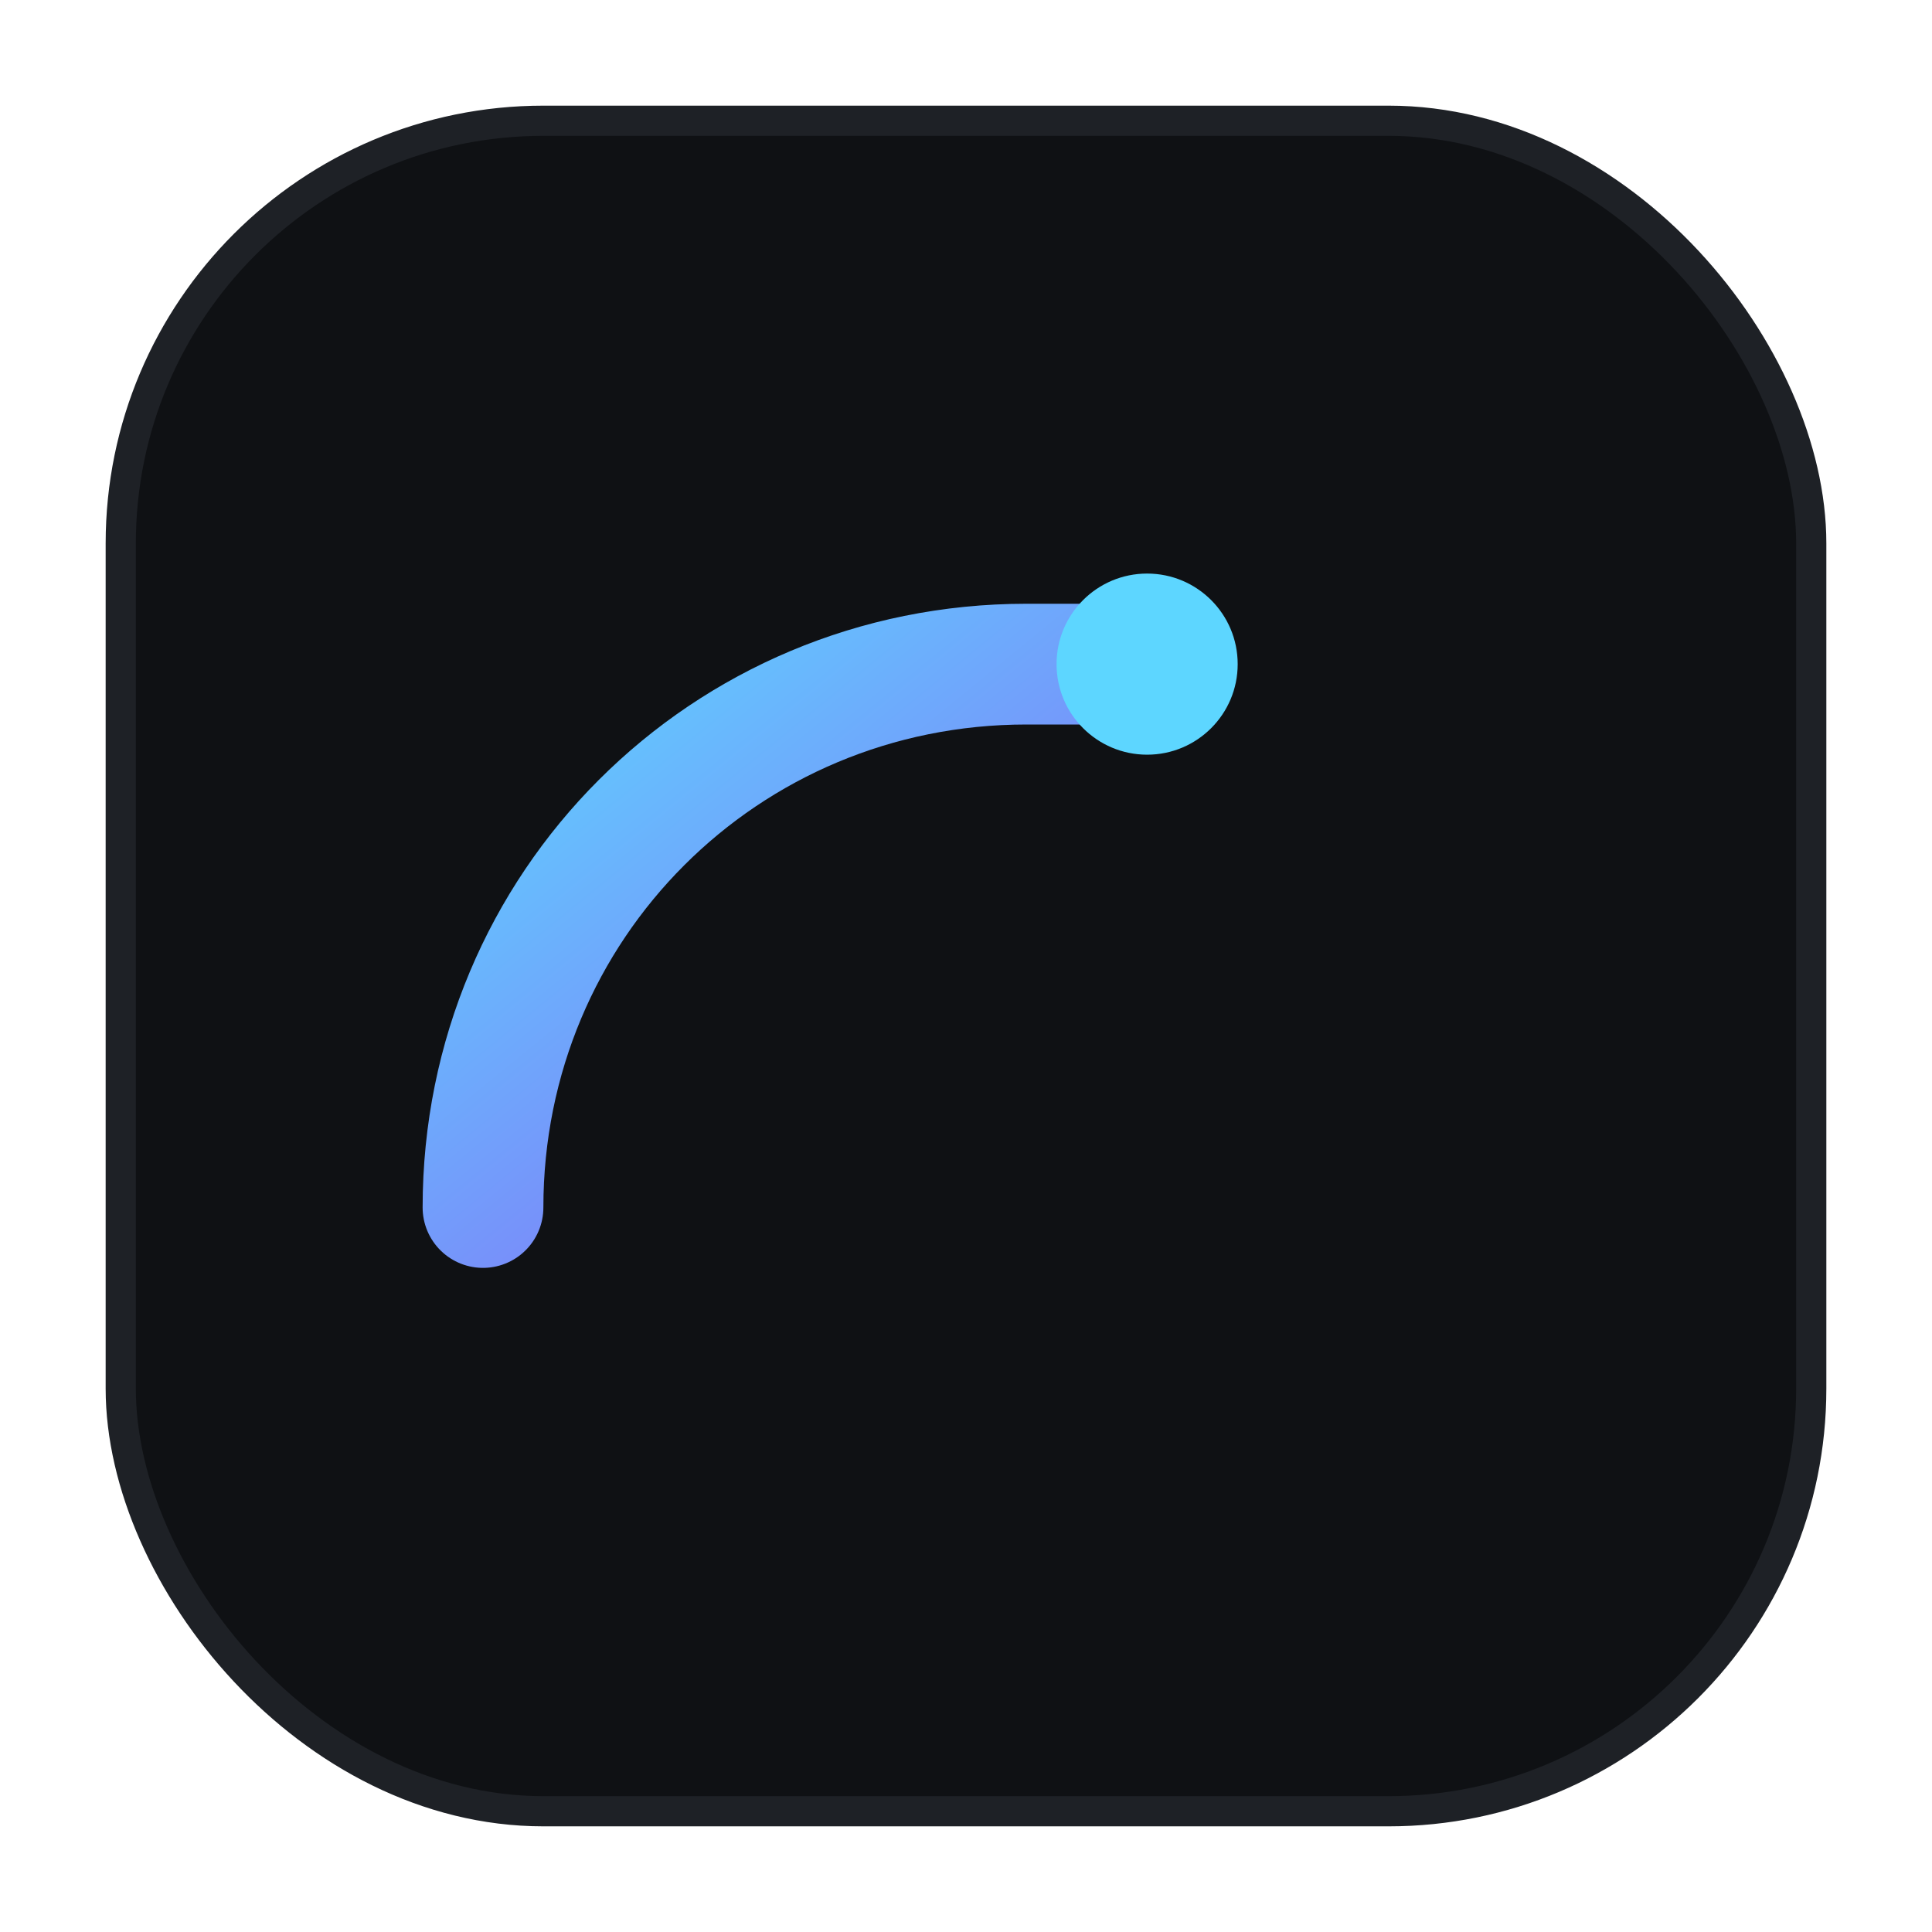
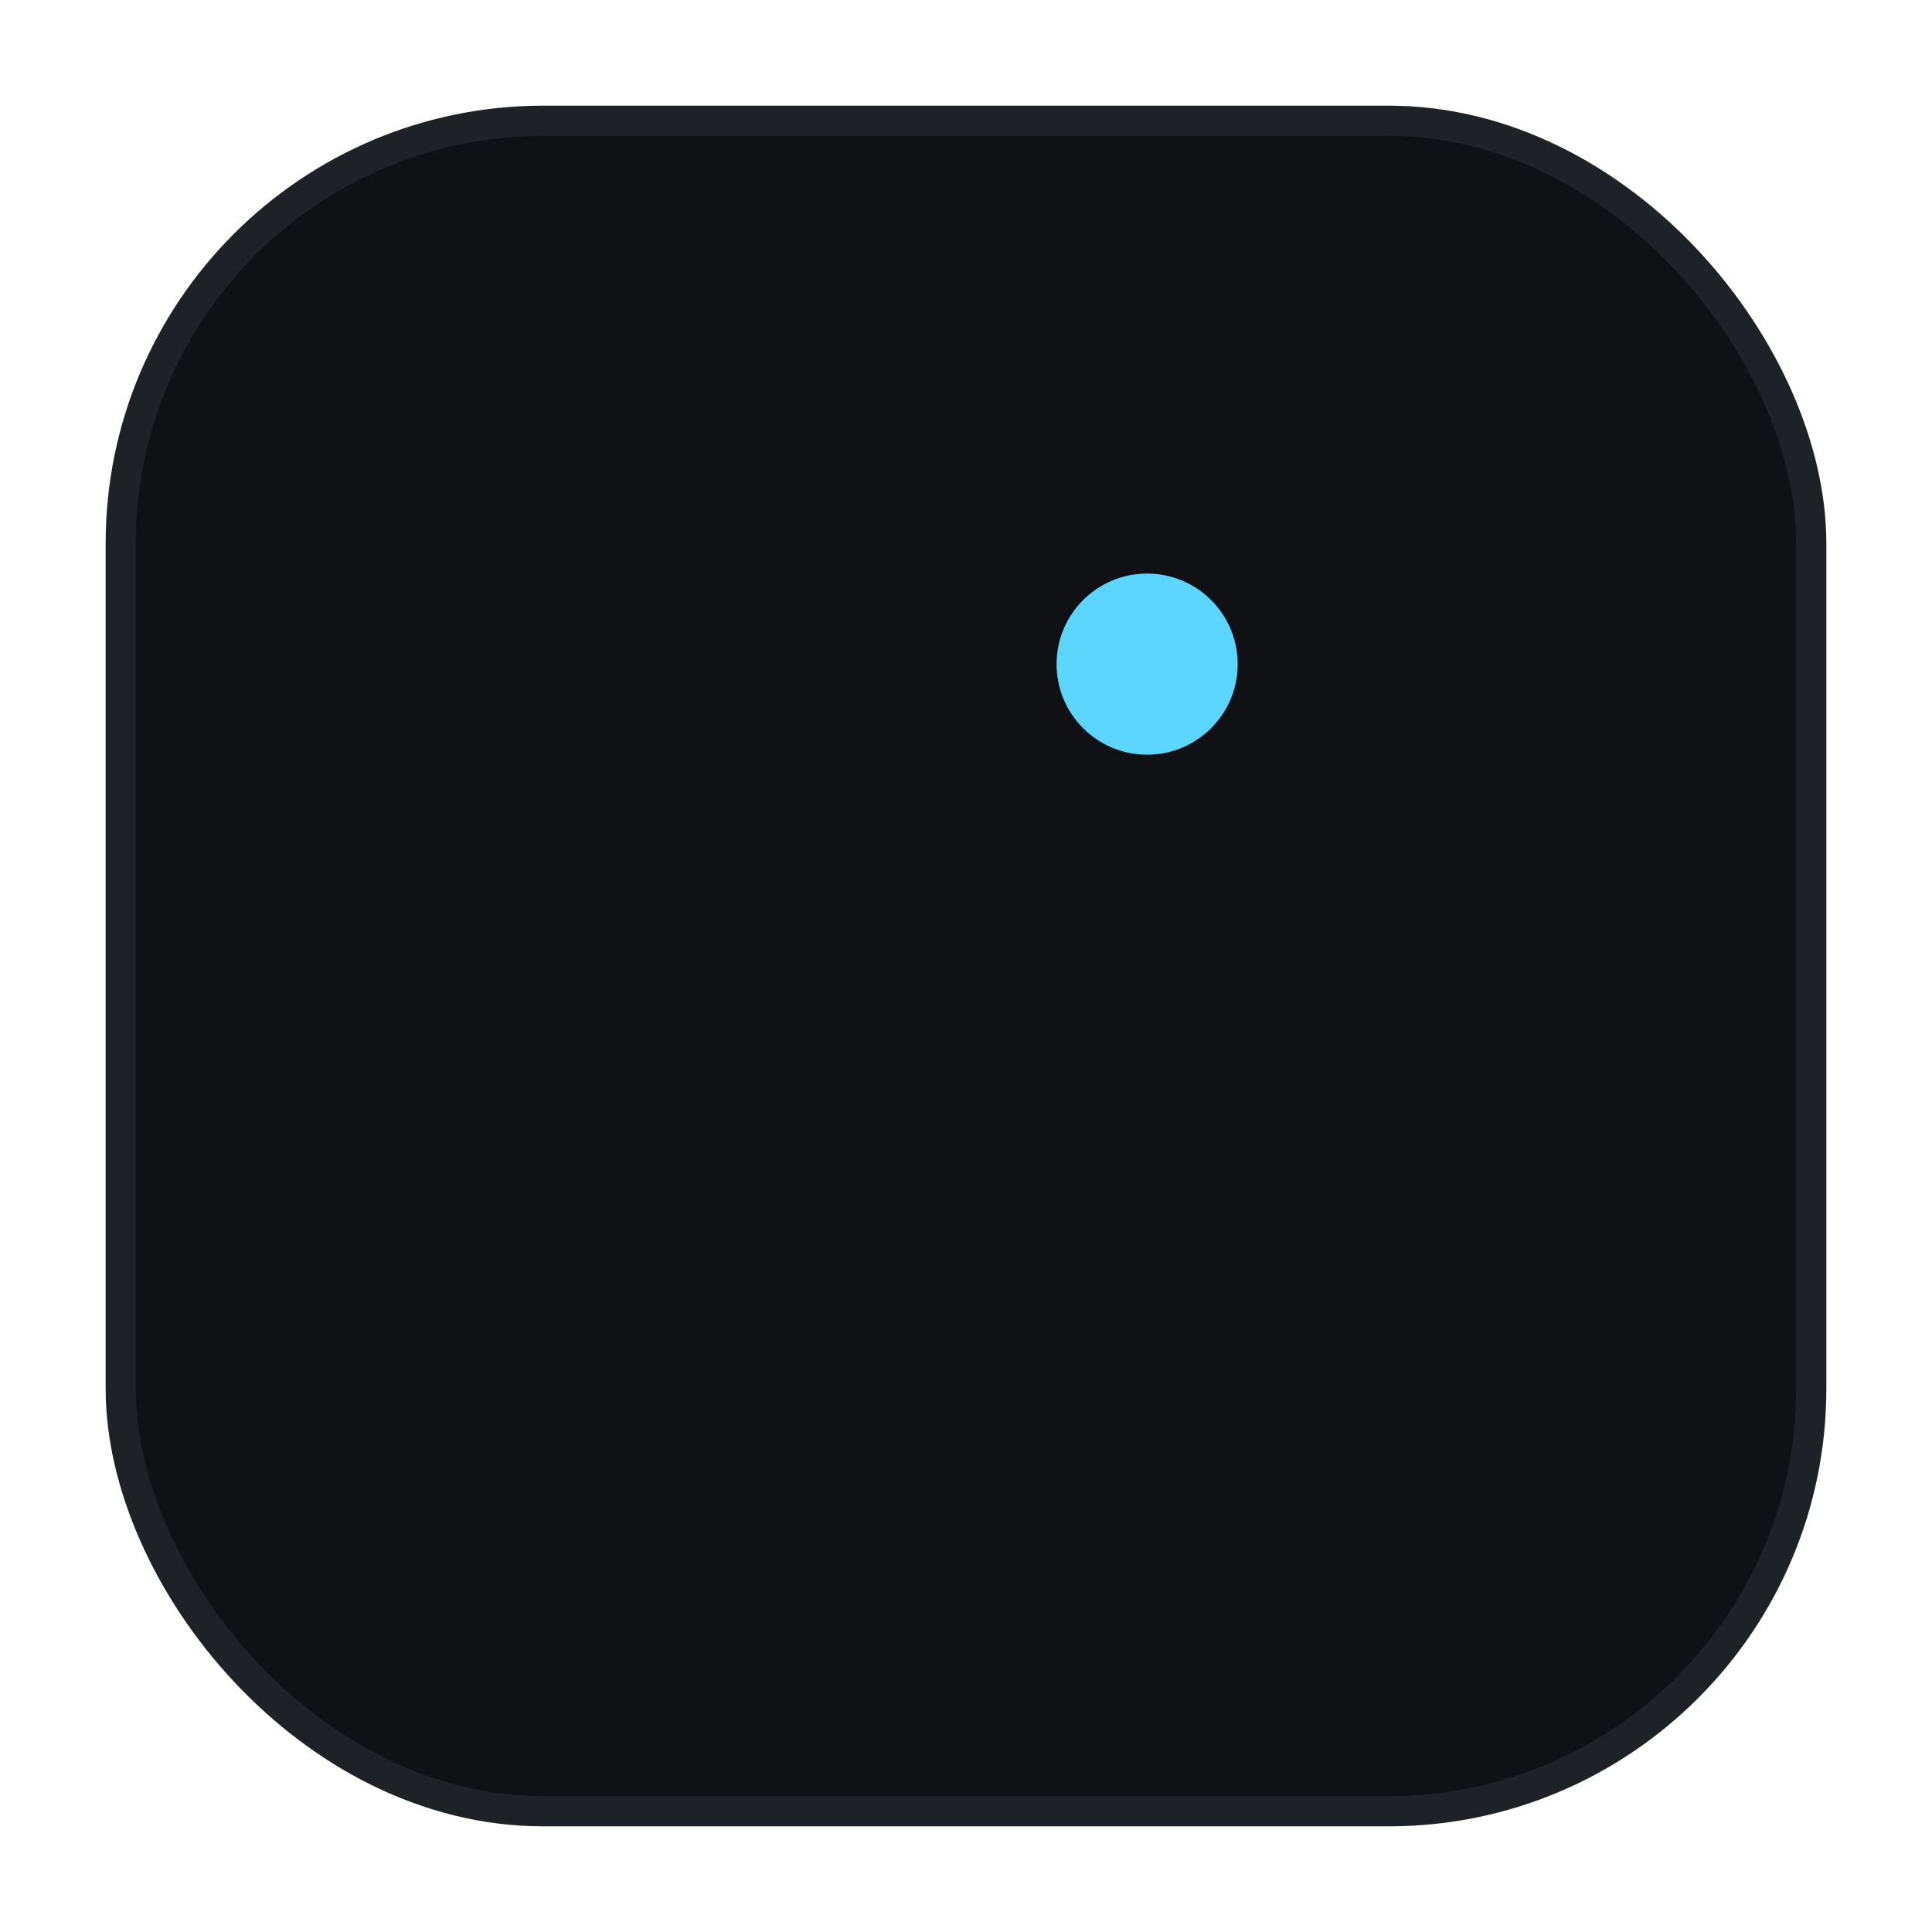
<svg xmlns="http://www.w3.org/2000/svg" viewBox="0 0 64 64">
  <defs>
    <linearGradient id="g" x1="0" y1="0" x2="1" y2="1">
      <stop offset="0" stop-color="#5dd6ff" />
      <stop offset="1" stop-color="#8b5cf6" />
    </linearGradient>
  </defs>
  <rect x="4" y="4" width="56" height="56" rx="14" fill="#0f1114" stroke="#1e2126" />
-   <path d="M16 40c0-10 8-18 18-18h4" fill="none" stroke="url(#g)" stroke-width="4" stroke-linecap="round" />
  <circle cx="38" cy="22" r="3" fill="#5dd6ff" />
</svg>